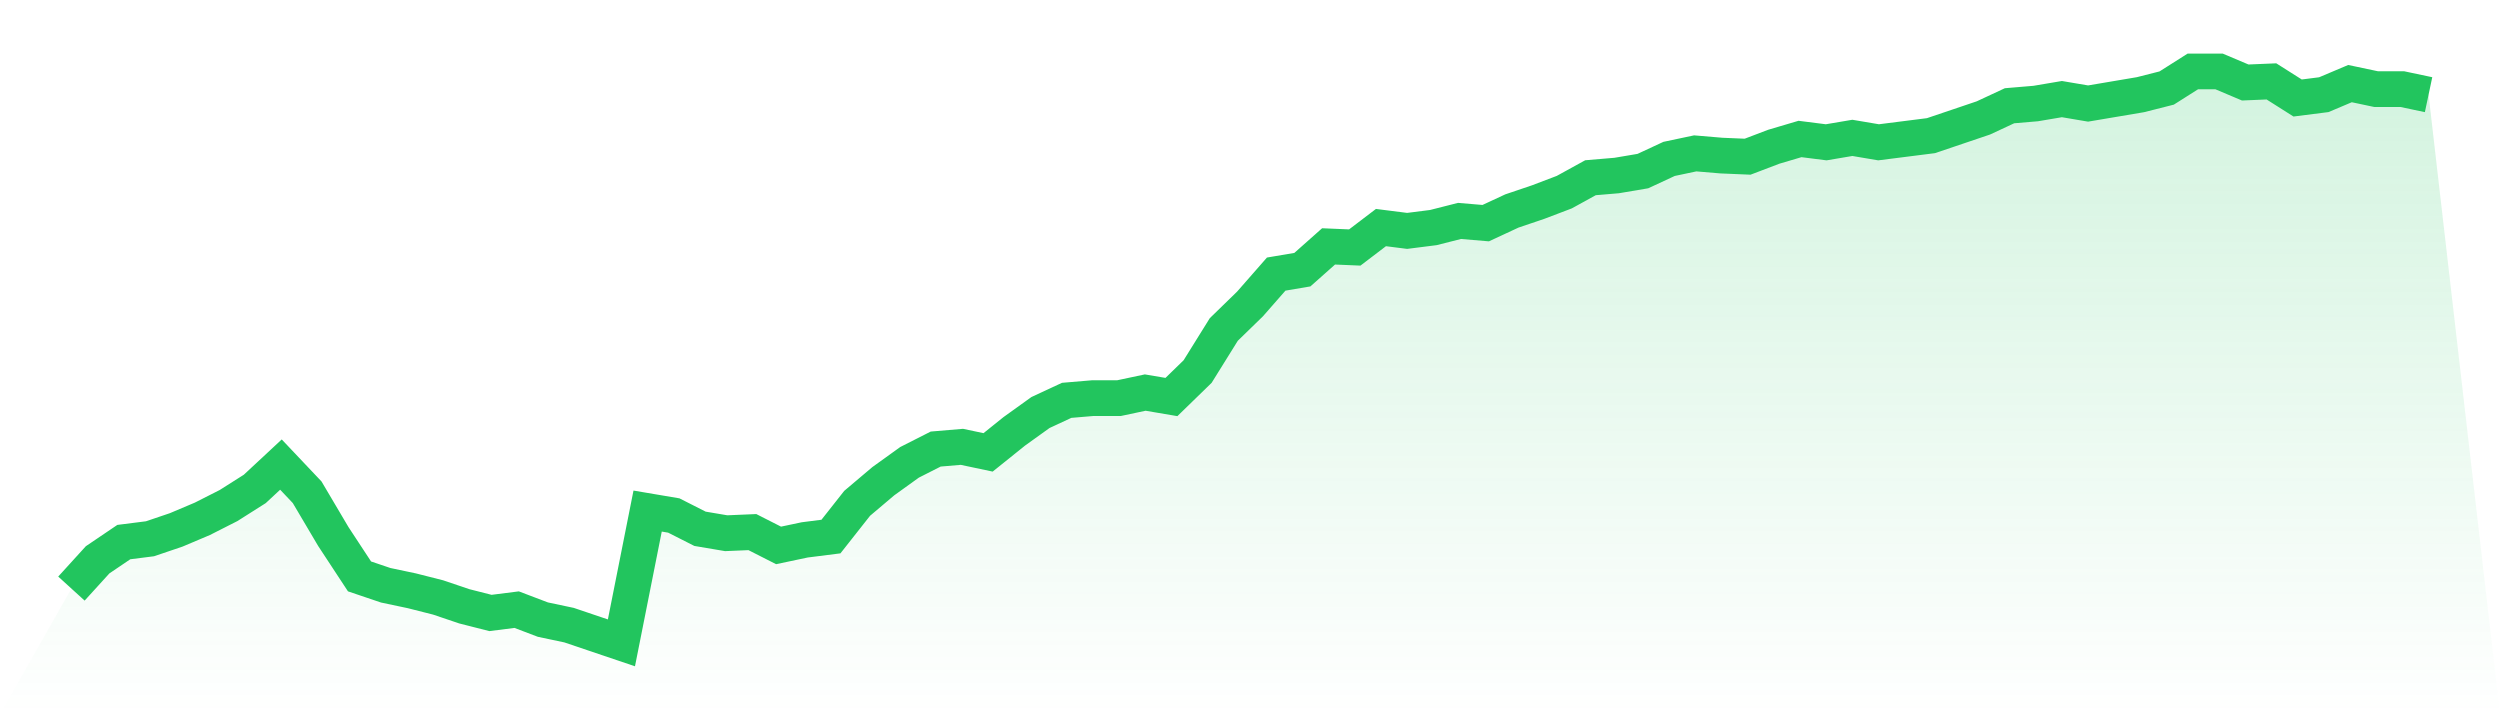
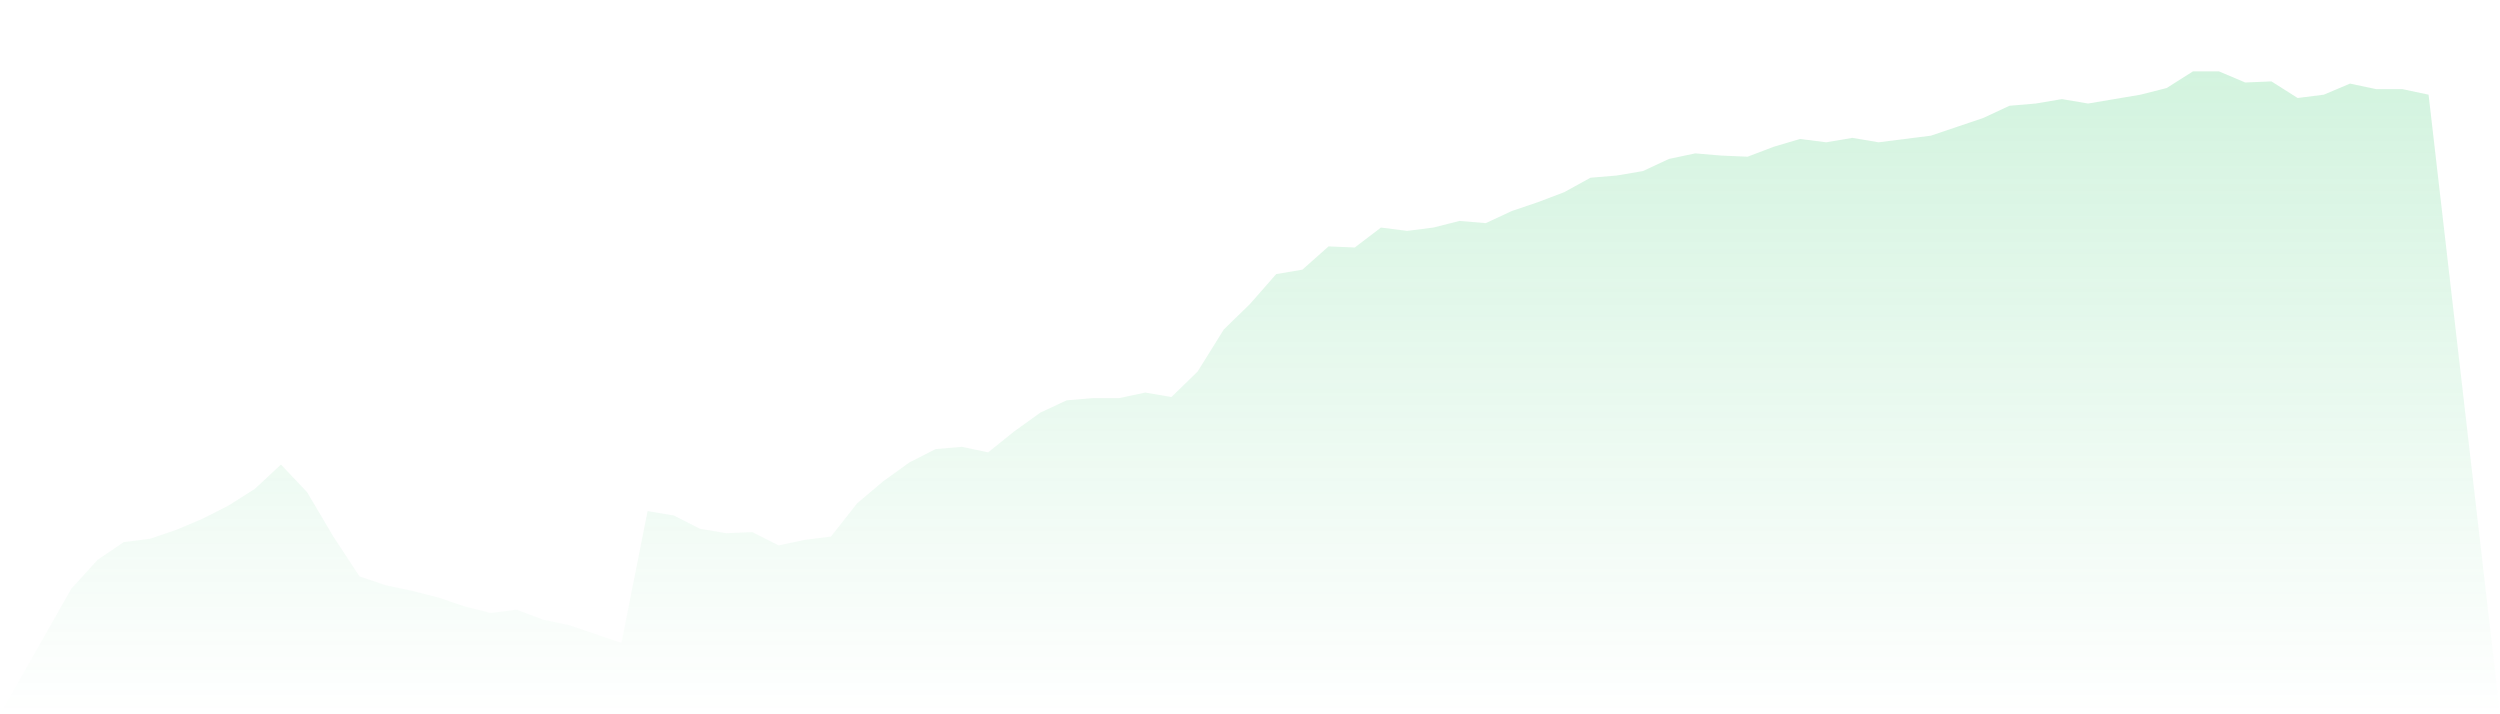
<svg xmlns="http://www.w3.org/2000/svg" viewBox="0 0 140 40">
  <defs>
    <linearGradient id="gradient" x1="0" x2="0" y1="0" y2="1">
      <stop offset="0%" stop-color="#22c55e" stop-opacity="0.2" />
      <stop offset="100%" stop-color="#22c55e" stop-opacity="0" />
    </linearGradient>
  </defs>
  <path d="M4,32.961 L4,32.961 L5.467,31.349 L6.933,30.357 L8.4,30.171 L9.867,29.674 L11.333,29.054 L12.8,28.31 L14.267,27.38 L15.733,26.016 L17.2,27.566 L18.667,30.047 L20.133,32.279 L21.6,32.775 L23.067,33.085 L24.533,33.457 L26,33.953 L27.467,34.326 L28.933,34.14 L30.4,34.698 L31.867,35.008 L33.333,35.504 L34.8,36 L36.267,28.62 L37.733,28.868 L39.2,29.612 L40.667,29.86 L42.133,29.798 L43.6,30.543 L45.067,30.233 L46.533,30.047 L48,28.186 L49.467,26.946 L50.933,25.891 L52.4,25.147 L53.867,25.023 L55.333,25.333 L56.8,24.155 L58.267,23.101 L59.733,22.419 L61.2,22.295 L62.667,22.295 L64.133,21.984 L65.6,22.233 L67.067,20.806 L68.533,18.45 L70,17.023 L71.467,15.349 L72.933,15.101 L74.4,13.798 L75.867,13.86 L77.333,12.744 L78.8,12.93 L80.267,12.744 L81.733,12.372 L83.2,12.496 L84.667,11.814 L86.133,11.318 L87.6,10.76 L89.067,9.953 L90.533,9.829 L92,9.581 L93.467,8.899 L94.933,8.589 L96.4,8.713 L97.867,8.775 L99.333,8.217 L100.8,7.783 L102.267,7.969 L103.733,7.721 L105.2,7.969 L106.667,7.783 L108.133,7.597 L109.6,7.101 L111.067,6.605 L112.533,5.922 L114,5.798 L115.467,5.55 L116.933,5.798 L118.4,5.55 L119.867,5.302 L121.333,4.93 L122.8,4 L124.267,4 L125.733,4.62 L127.2,4.558 L128.667,5.488 L130.133,5.302 L131.6,4.682 L133.067,4.992 L134.533,4.992 L136,5.302 L140,40 L0,40 z" fill="url(#gradient)" />
-   <path d="M4,32.961 L4,32.961 L5.467,31.349 L6.933,30.357 L8.4,30.171 L9.867,29.674 L11.333,29.054 L12.8,28.31 L14.267,27.38 L15.733,26.016 L17.2,27.566 L18.667,30.047 L20.133,32.279 L21.6,32.775 L23.067,33.085 L24.533,33.457 L26,33.953 L27.467,34.326 L28.933,34.14 L30.4,34.698 L31.867,35.008 L33.333,35.504 L34.8,36 L36.267,28.62 L37.733,28.868 L39.2,29.612 L40.667,29.86 L42.133,29.798 L43.6,30.543 L45.067,30.233 L46.533,30.047 L48,28.186 L49.467,26.946 L50.933,25.891 L52.4,25.147 L53.867,25.023 L55.333,25.333 L56.8,24.155 L58.267,23.101 L59.733,22.419 L61.2,22.295 L62.667,22.295 L64.133,21.984 L65.6,22.233 L67.067,20.806 L68.533,18.45 L70,17.023 L71.467,15.349 L72.933,15.101 L74.4,13.798 L75.867,13.86 L77.333,12.744 L78.8,12.93 L80.267,12.744 L81.733,12.372 L83.2,12.496 L84.667,11.814 L86.133,11.318 L87.6,10.76 L89.067,9.953 L90.533,9.829 L92,9.581 L93.467,8.899 L94.933,8.589 L96.4,8.713 L97.867,8.775 L99.333,8.217 L100.8,7.783 L102.267,7.969 L103.733,7.721 L105.2,7.969 L106.667,7.783 L108.133,7.597 L109.6,7.101 L111.067,6.605 L112.533,5.922 L114,5.798 L115.467,5.55 L116.933,5.798 L118.4,5.55 L119.867,5.302 L121.333,4.93 L122.8,4 L124.267,4 L125.733,4.62 L127.2,4.558 L128.667,5.488 L130.133,5.302 L131.6,4.682 L133.067,4.992 L134.533,4.992 L136,5.302" fill="none" stroke="#22c55e" stroke-width="2" />
</svg>